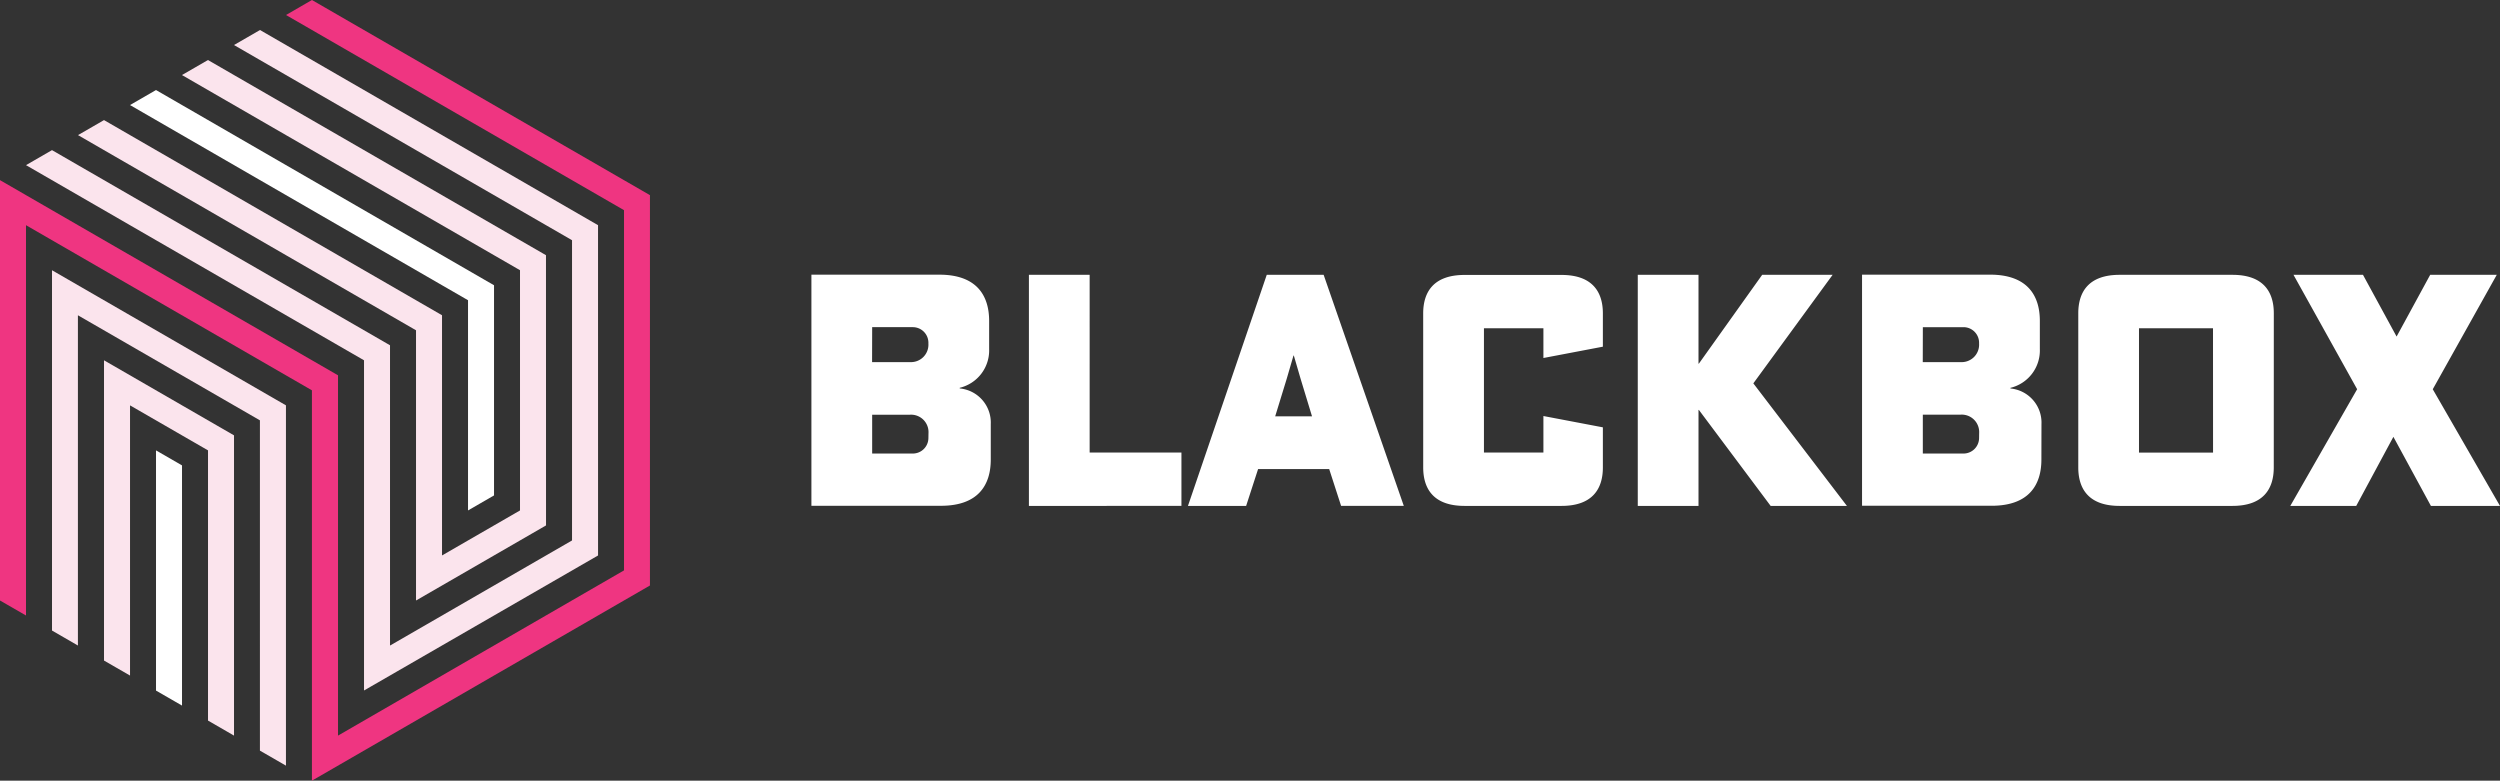
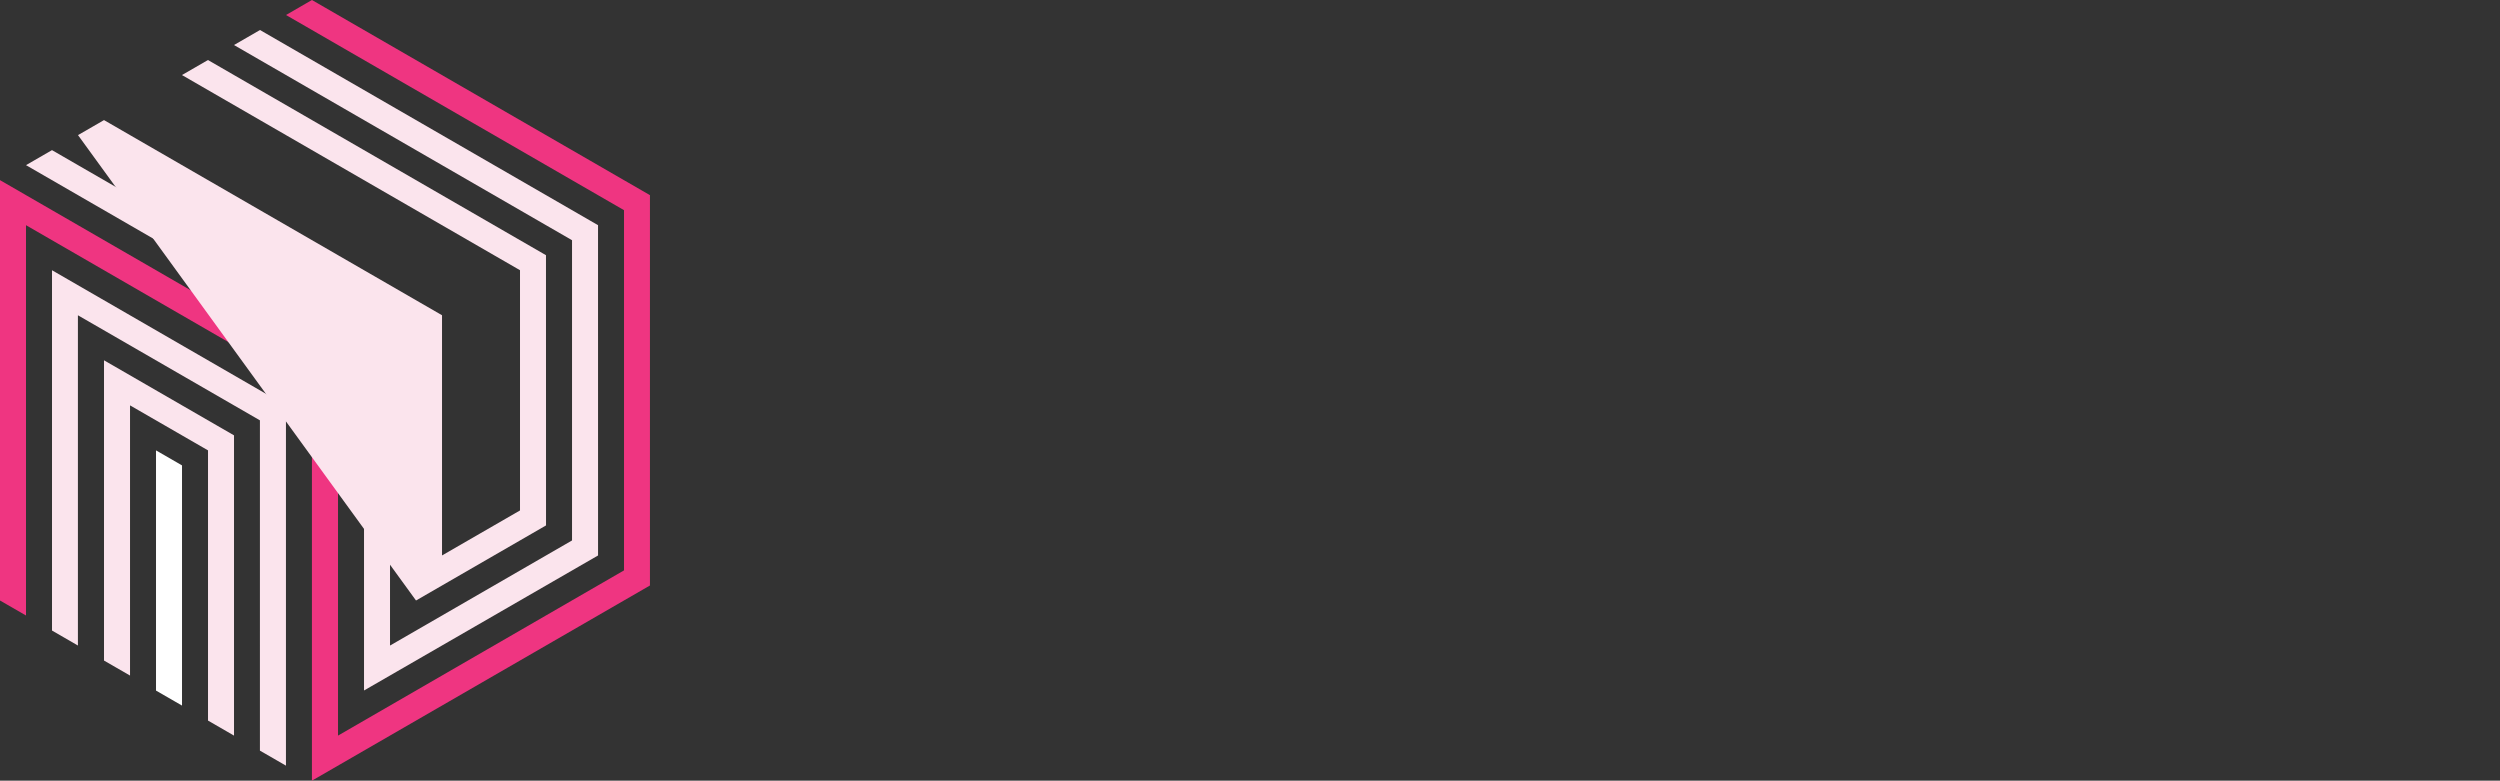
<svg xmlns="http://www.w3.org/2000/svg" id="Group_12287" data-name="Group 12287" width="112.206" height="35.038" viewBox="0 0 112.206 35.038">
  <rect x="0" y="0" width="112.206" height="35.038" fill="#333333" stroke="none" />
  <g id="Group_12286" data-name="Group 12286" transform="translate(0)">
    <path id="Path_69452" data-name="Path 69452" d="M14,0,0,8.085V26.952l14,8.085,15.171-8.759V8.759Z" fill="#171717" opacity="0" />
    <path id="Path_69453" data-name="Path 69453" d="M14,0,12.837.674l15.17,8.759V25.6L15.171,33.016V16.845L0,8.085V26.952l1.167.673V10.107L14,17.519V35.038l15.171-8.76V8.759Z" fill="#ef3581" />
    <path id="Path_69454" data-name="Path 69454" d="M73.167,219.306,72,218.633V207.852l1.167.674Z" transform="translate(-64.998 -187.638)" fill="#fff" />
    <path id="Path_69455" data-name="Path 69455" d="M53.835,183.127l-1.167-.675V170.325l-3.5-2.02v12.127L48,179.758V166.282l5.835,3.369Z" transform="translate(-43.332 -150.111)" fill="#fbe4ed" />
-     <path id="Path_69456" data-name="Path 69456" d="M76.338,59.761l-1.167.674V51L60,42.24l1.167-.674,15.171,8.762Z" transform="translate(-54.165 -37.525)" fill="#fff" />
    <path id="Path_69457" data-name="Path 69457" d="M34.5,146.947l-1.168-.674V131.449l-8.169-4.716v14.823L24,140.883V124.712l10.5,6.064Z" transform="translate(-21.666 -112.583)" fill="#fbe4ed" />
-     <path id="Path_69458" data-name="Path 69458" d="M57.006,48.6,51.171,51.97V39.842L36,31.082l1.167-.674,15.171,8.759V49.948l3.5-2.02V37.146l-15.172-8.76,1.167-.674,15.171,8.76Z" transform="translate(-32.499 -25.018)" fill="#fbe4ed" />
+     <path id="Path_69458" data-name="Path 69458" d="M57.006,48.6,51.171,51.97L36,31.082l1.167-.674,15.171,8.759V49.948l3.5-2.02V37.146l-15.172-8.76,1.167-.674,15.171,8.76Z" transform="translate(-32.499 -25.018)" fill="#fbe4ed" />
    <path id="Path_69459" data-name="Path 69459" d="M37.675,37.44,27.171,43.5V28.68L12,19.921l1.167-.674,15.171,8.759V41.483l8.169-4.717V23.29l-15.172-8.76,1.167-.674,15.172,8.759Z" transform="translate(-10.833 -12.509)" fill="#fbe4ed" />
  </g>
-   <path id="Path_69461" data-name="Path 69461" d="M17.451-135.66a.7.7,0,0,1-.682.682H14.927v-1.743h1.7a.784.784,0,0,1,.6.228.784.784,0,0,1,.228.6Zm-2.524-4.99h1.842a.7.7,0,0,1,.682.682v.058a.784.784,0,0,1-.228.6.784.784,0,0,1-.6.228h-1.7ZM20.25-136.3a1.538,1.538,0,0,0-1.393-1.6v-.029a1.725,1.725,0,0,0,1.32-1.74v-1.262c0-1.146-.566-2.075-2.234-2.075H12.2v10.373h5.816c1.668,0,2.234-.928,2.234-2.075Zm8.558,3.671v-2.393h-4.12V-143H21.962v10.373Zm7.166,0h2.814L35.19-143H32.637L29.1-132.627h2.611l.537-1.654h3.191Zm-1.305-4.018H33.015l.522-1.7.3-1.03h.015l.3,1.03Zm4.99,2.293c0,.958.464,1.726,1.856,1.726h4.352c1.393,0,1.856-.769,1.856-1.726v-1.8l-2.669-.508v1.638H42.385V-140.6h2.669v1.334l2.669-.508v-1.494c0-.958-.464-1.726-1.856-1.726H41.514c-1.393,0-1.856.769-1.856,1.726Zm12.373-2.582,3.221,4.308h3.423l-4.2-5.5L58.035-143H54.873l-2.843,3.989h-.015V-143H49.289v10.373h2.726v-4.308Zm12.576,1.276a.7.7,0,0,1-.682.682H62.083v-1.746h1.7a.784.784,0,0,1,.6.228.784.784,0,0,1,.228.6Zm-2.524-4.99h1.842a.7.7,0,0,1,.682.682v.058a.784.784,0,0,1-.228.6.784.784,0,0,1-.6.228h-1.7Zm5.324,4.352a1.538,1.538,0,0,0-1.393-1.6v-.029a1.725,1.725,0,0,0,1.32-1.74v-1.265c0-1.146-.566-2.075-2.234-2.075H59.355v10.373h5.816c1.668,0,2.234-.928,2.234-2.075Zm10.428-4.975c0-.958-.464-1.726-1.856-1.726H70.916c-1.393,0-1.856.769-1.856,1.726v6.919c0,.958.464,1.726,1.856,1.726h5.062c1.393,0,1.856-.769,1.856-1.726Zm-2.727,6.252H71.785V-140.6h3.322Zm3.467,2.393h2.959l1.668-3.1,1.684,3.1h3.1l-3.017-5.236L87.843-143H84.855l-1.508,2.771L81.838-143H78.719l2.857,5.135Z" transform="translate(24.218 155.334)" fill="#fff" />
</svg>